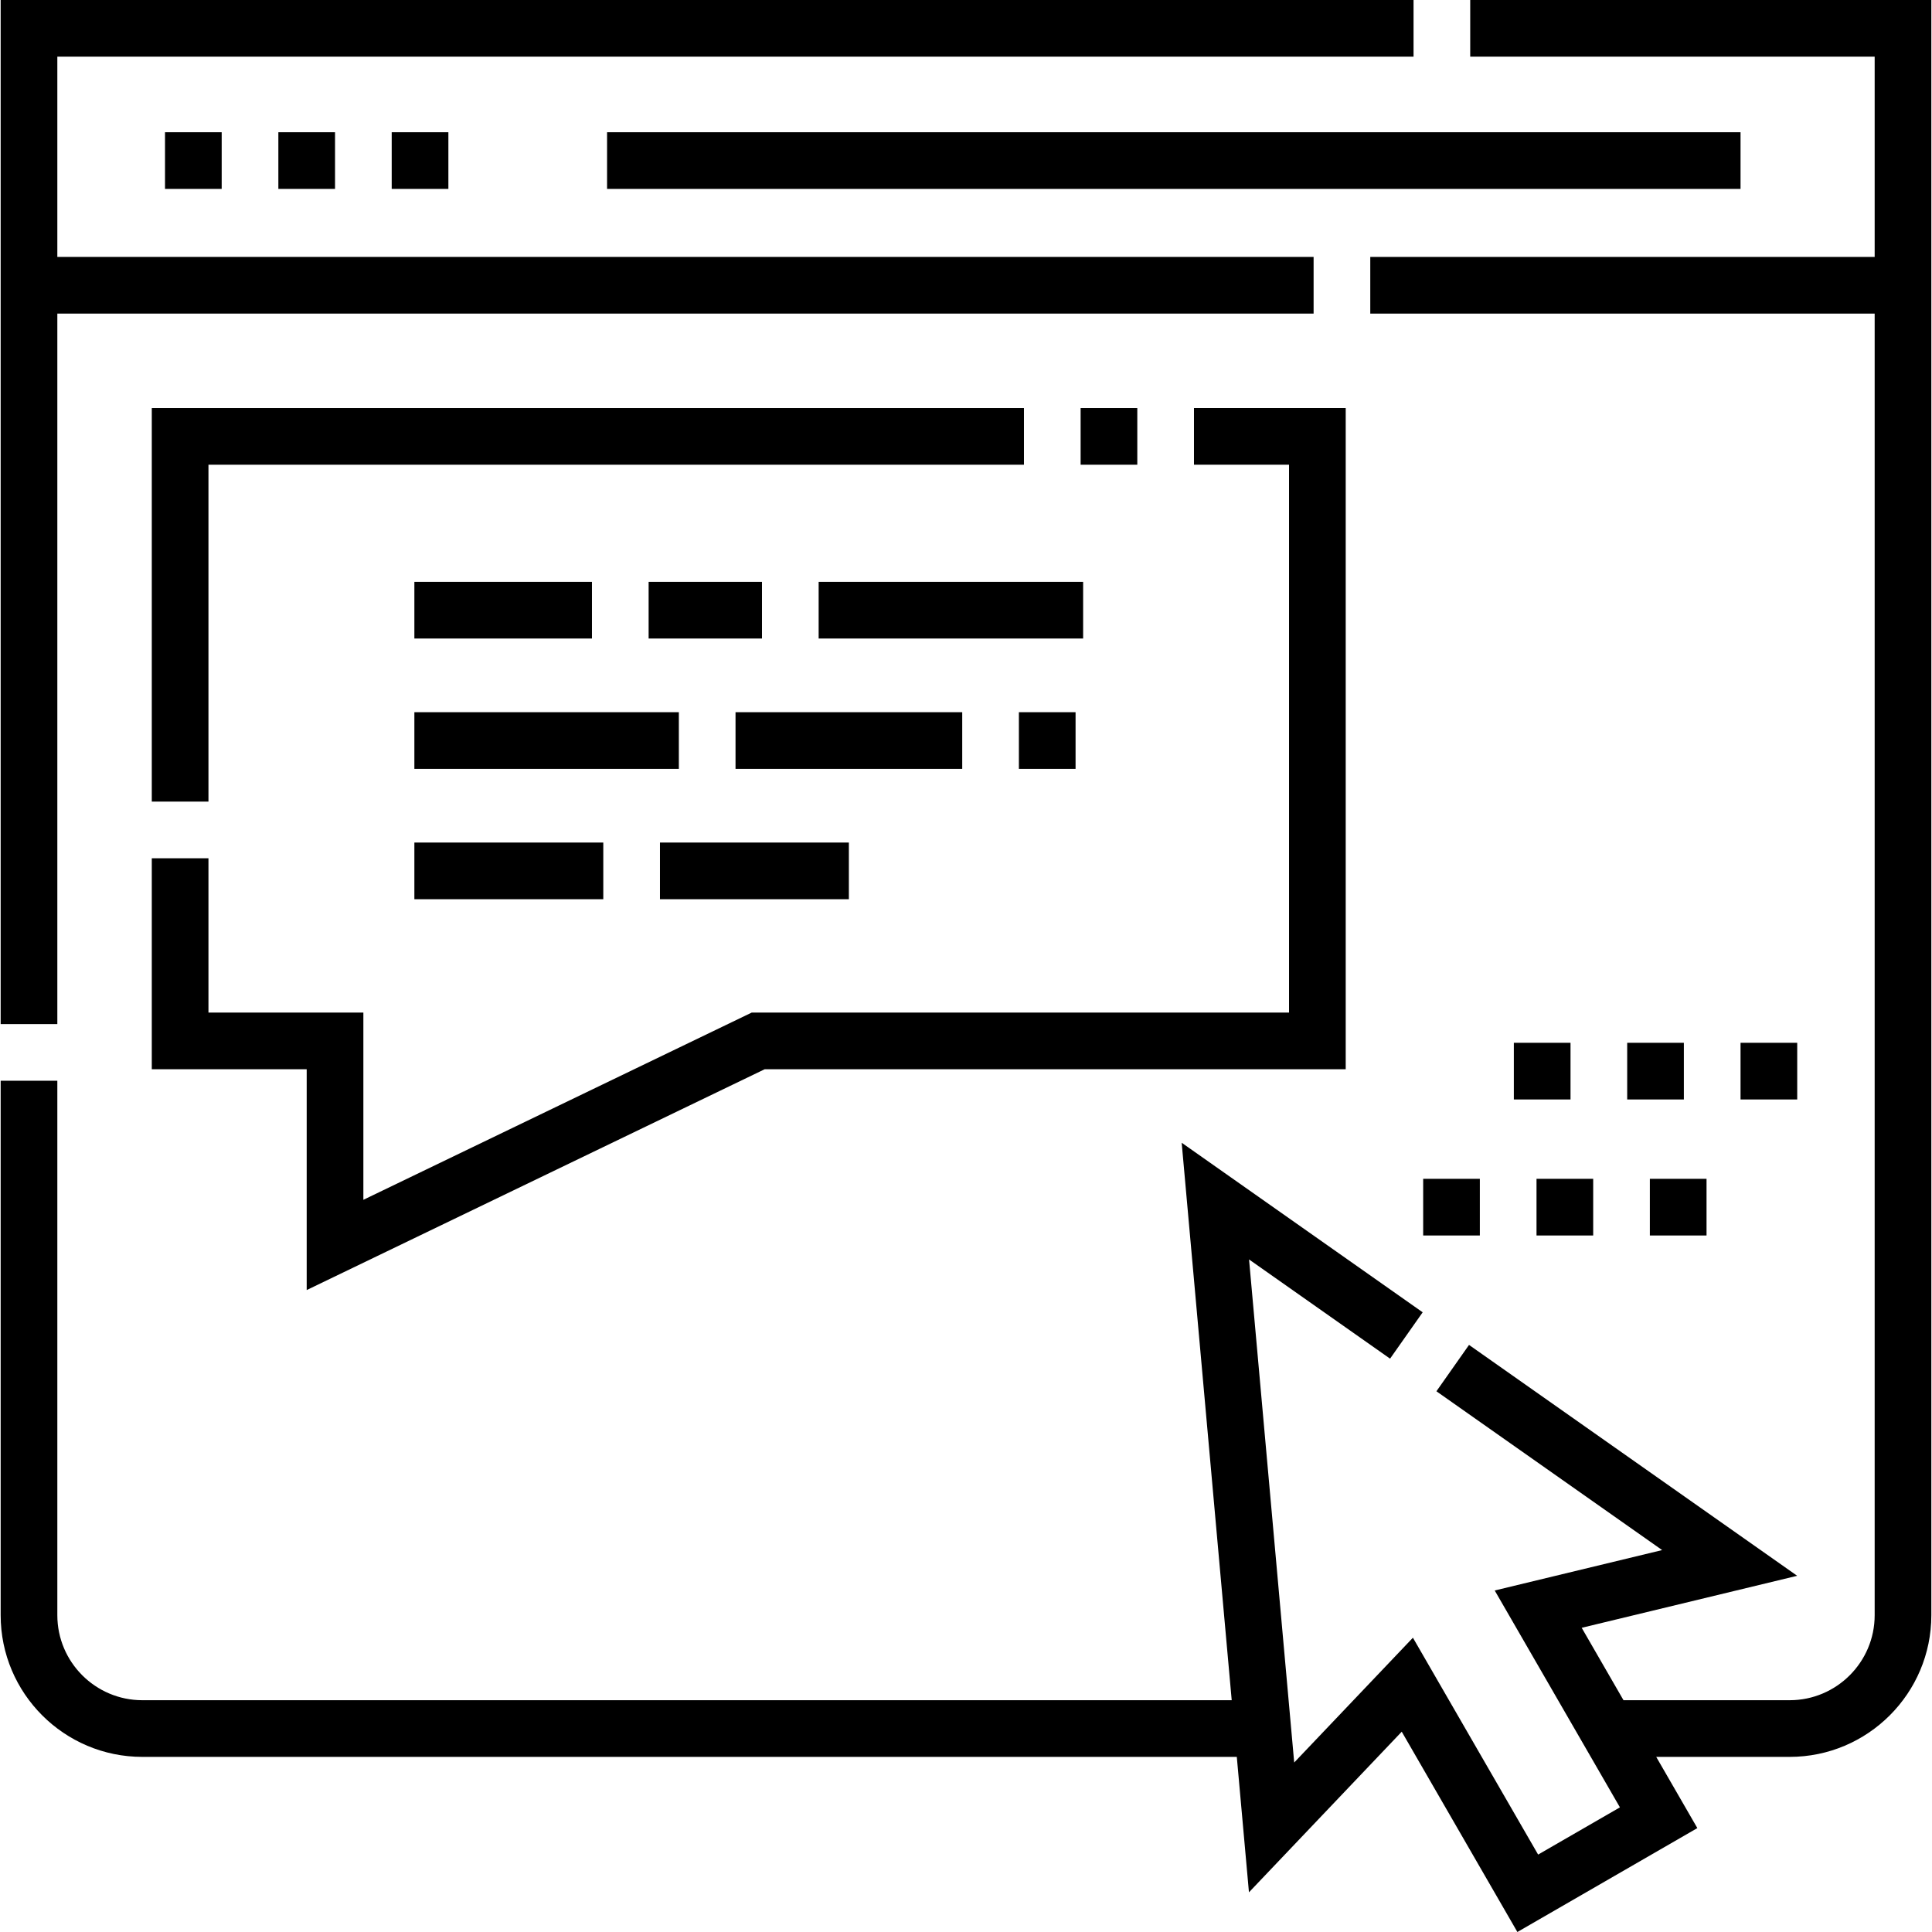
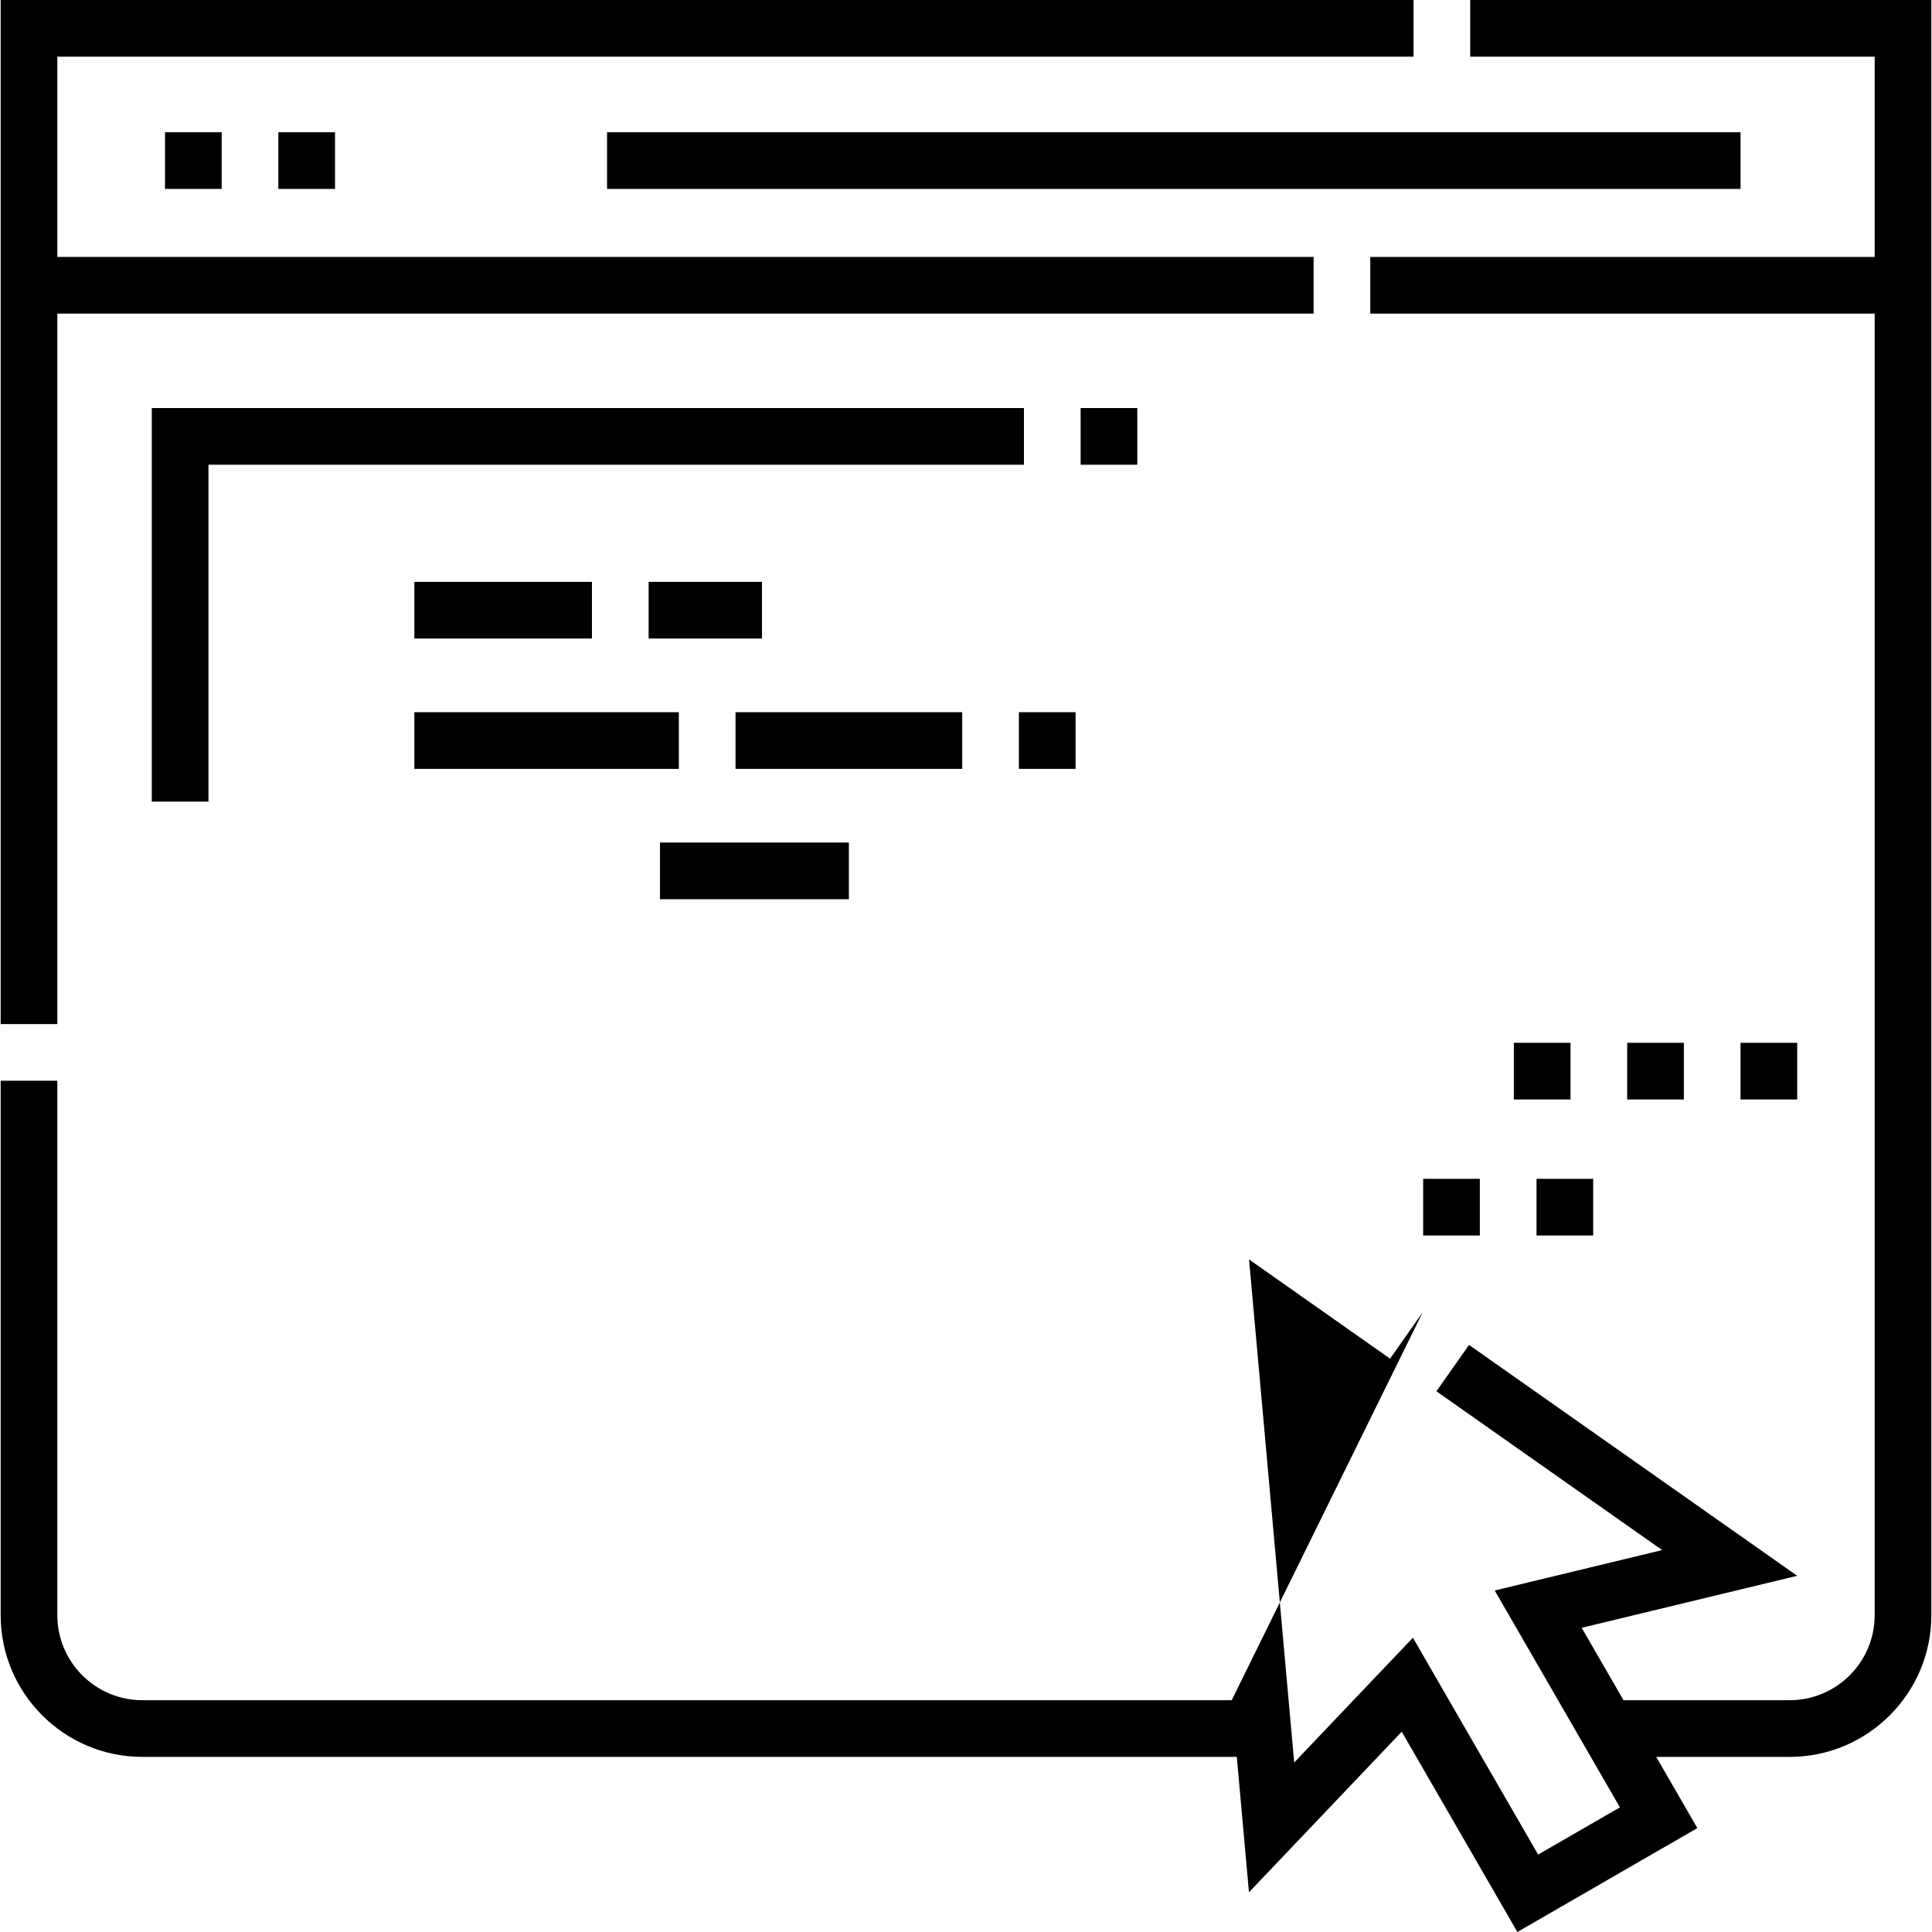
<svg xmlns="http://www.w3.org/2000/svg" version="1.1" id="Layer_1" x="0px" y="0px" viewBox="0 0 511.348 511.348" style="enable-background:new 0 0 511.348 511.348;" xml:space="preserve" width="512" height="512">
  <g>
-     <path d="M389.127,0v15h107.047v53h-133.5v15h133.5v344.5c0,12.406-10.094,22.5-22.5,22.5h-43.977l-11.065-19.166l57.034-13.765   l-86.854-61.106l-8.631,12.268l59.745,42.034l-44.315,10.694l33.139,57.398l-21.65,12.5l-33.139-57.398l-31.42,33.03   l-11.95-133.148l37.323,26.258l8.631-12.268l-63.786-44.877L326,450H37.674c-12.406,0-22.5-10.094-22.5-22.5V286.047h-15V427.5   c0,20.678,16.822,37.5,37.5,37.5h289.673l3.217,35.845l40.438-42.511l30.607,53.014l47.631-27.5L438.357,465h35.316   c20.678,0,37.5-16.822,37.5-37.5V0H389.127z" />
+     <path d="M389.127,0v15h107.047v53h-133.5v15h133.5v344.5c0,12.406-10.094,22.5-22.5,22.5h-43.977l-11.065-19.166l57.034-13.765   l-86.854-61.106l-8.631,12.268l59.745,42.034l-44.315,10.694l33.139,57.398l-21.65,12.5l-33.139-57.398l-31.42,33.03   l-11.95-133.148l37.323,26.258l8.631-12.268L326,450H37.674c-12.406,0-22.5-10.094-22.5-22.5V286.047h-15V427.5   c0,20.678,16.822,37.5,37.5,37.5h289.673l3.217,35.845l40.438-42.511l30.607,53.014l47.631-27.5L438.357,465h35.316   c20.678,0,37.5-16.822,37.5-37.5V0H389.127z" />
    <polygon points="15.174,83 347.674,83 347.674,68 15.174,68 15.174,15 374.127,15 374.127,0 0.174,0 0.174,271.047 15.174,271.047     " />
    <polygon points="40.174,212.162 55.174,212.162 55.174,123 271.012,123 271.012,108 40.174,108  " />
-     <polygon points="202.388,283 356.174,283 356.174,108 316.012,108 316.012,123 341.174,123 341.174,268 198.96,268 96.174,317.558    96.174,268 55.174,268 55.174,227.162 40.174,227.162 40.174,283 81.174,283 81.174,341.442  " />
    <rect x="286.012" y="108" width="15" height="15" />
    <rect x="109.674" y="154" width="47" height="15" />
-     <rect x="216.674" y="154" width="70" height="15" />
    <rect x="171.674" y="154" width="30" height="15" />
    <rect x="194.674" y="188.5" width="60" height="15" />
    <rect x="109.674" y="188.5" width="70" height="15" />
    <rect x="269.674" y="188.5" width="15" height="15" />
    <rect x="174.674" y="223" width="50" height="15" />
-     <rect x="109.674" y="223" width="50" height="15" />
    <rect x="376.674" y="312" width="15" height="15" />
-     <rect x="436.674" y="312" width="15" height="15" />
    <rect x="406.674" y="312" width="15" height="15" />
    <rect x="460.674" y="276" width="15" height="15" />
    <rect x="430.674" y="276" width="15" height="15" />
    <rect x="400.674" y="276" width="15" height="15" />
    <rect x="160.674" y="35" width="300" height="15" />
-     <rect x="103.674" y="35" width="15" height="15" />
    <rect x="43.674" y="35" width="15" height="15" />
    <rect x="73.674" y="35" width="15" height="15" />
  </g>
</svg>